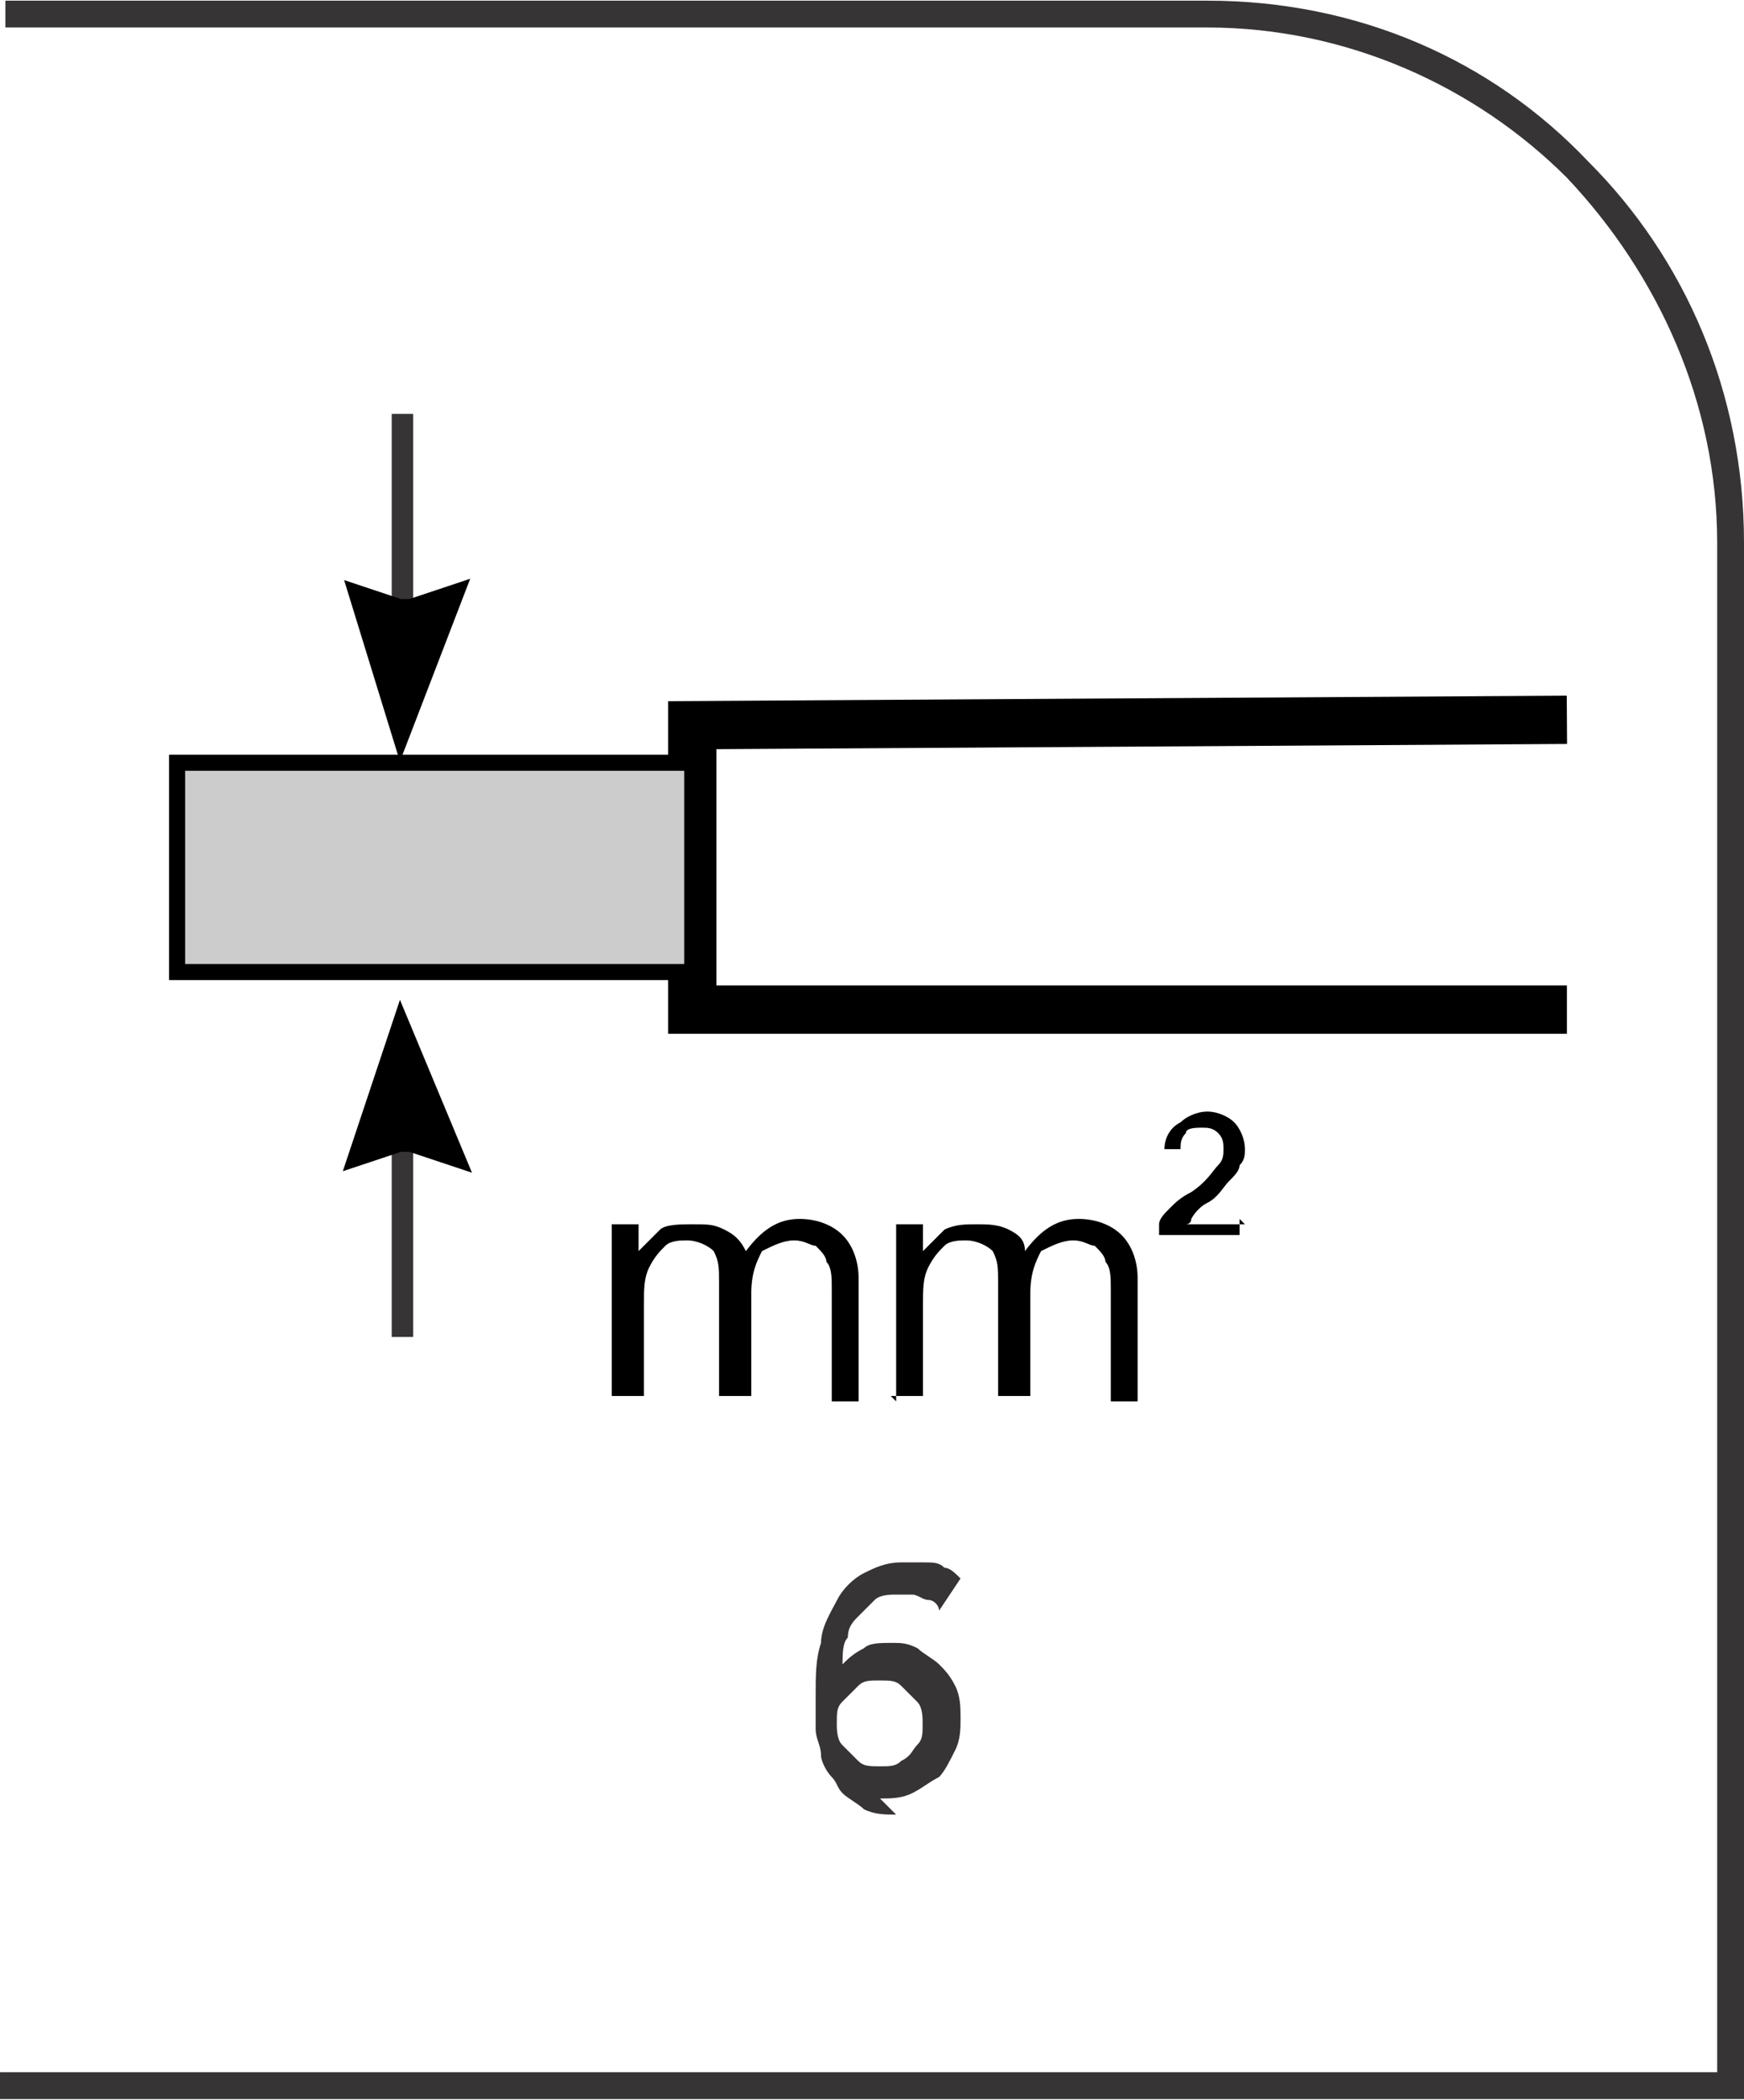
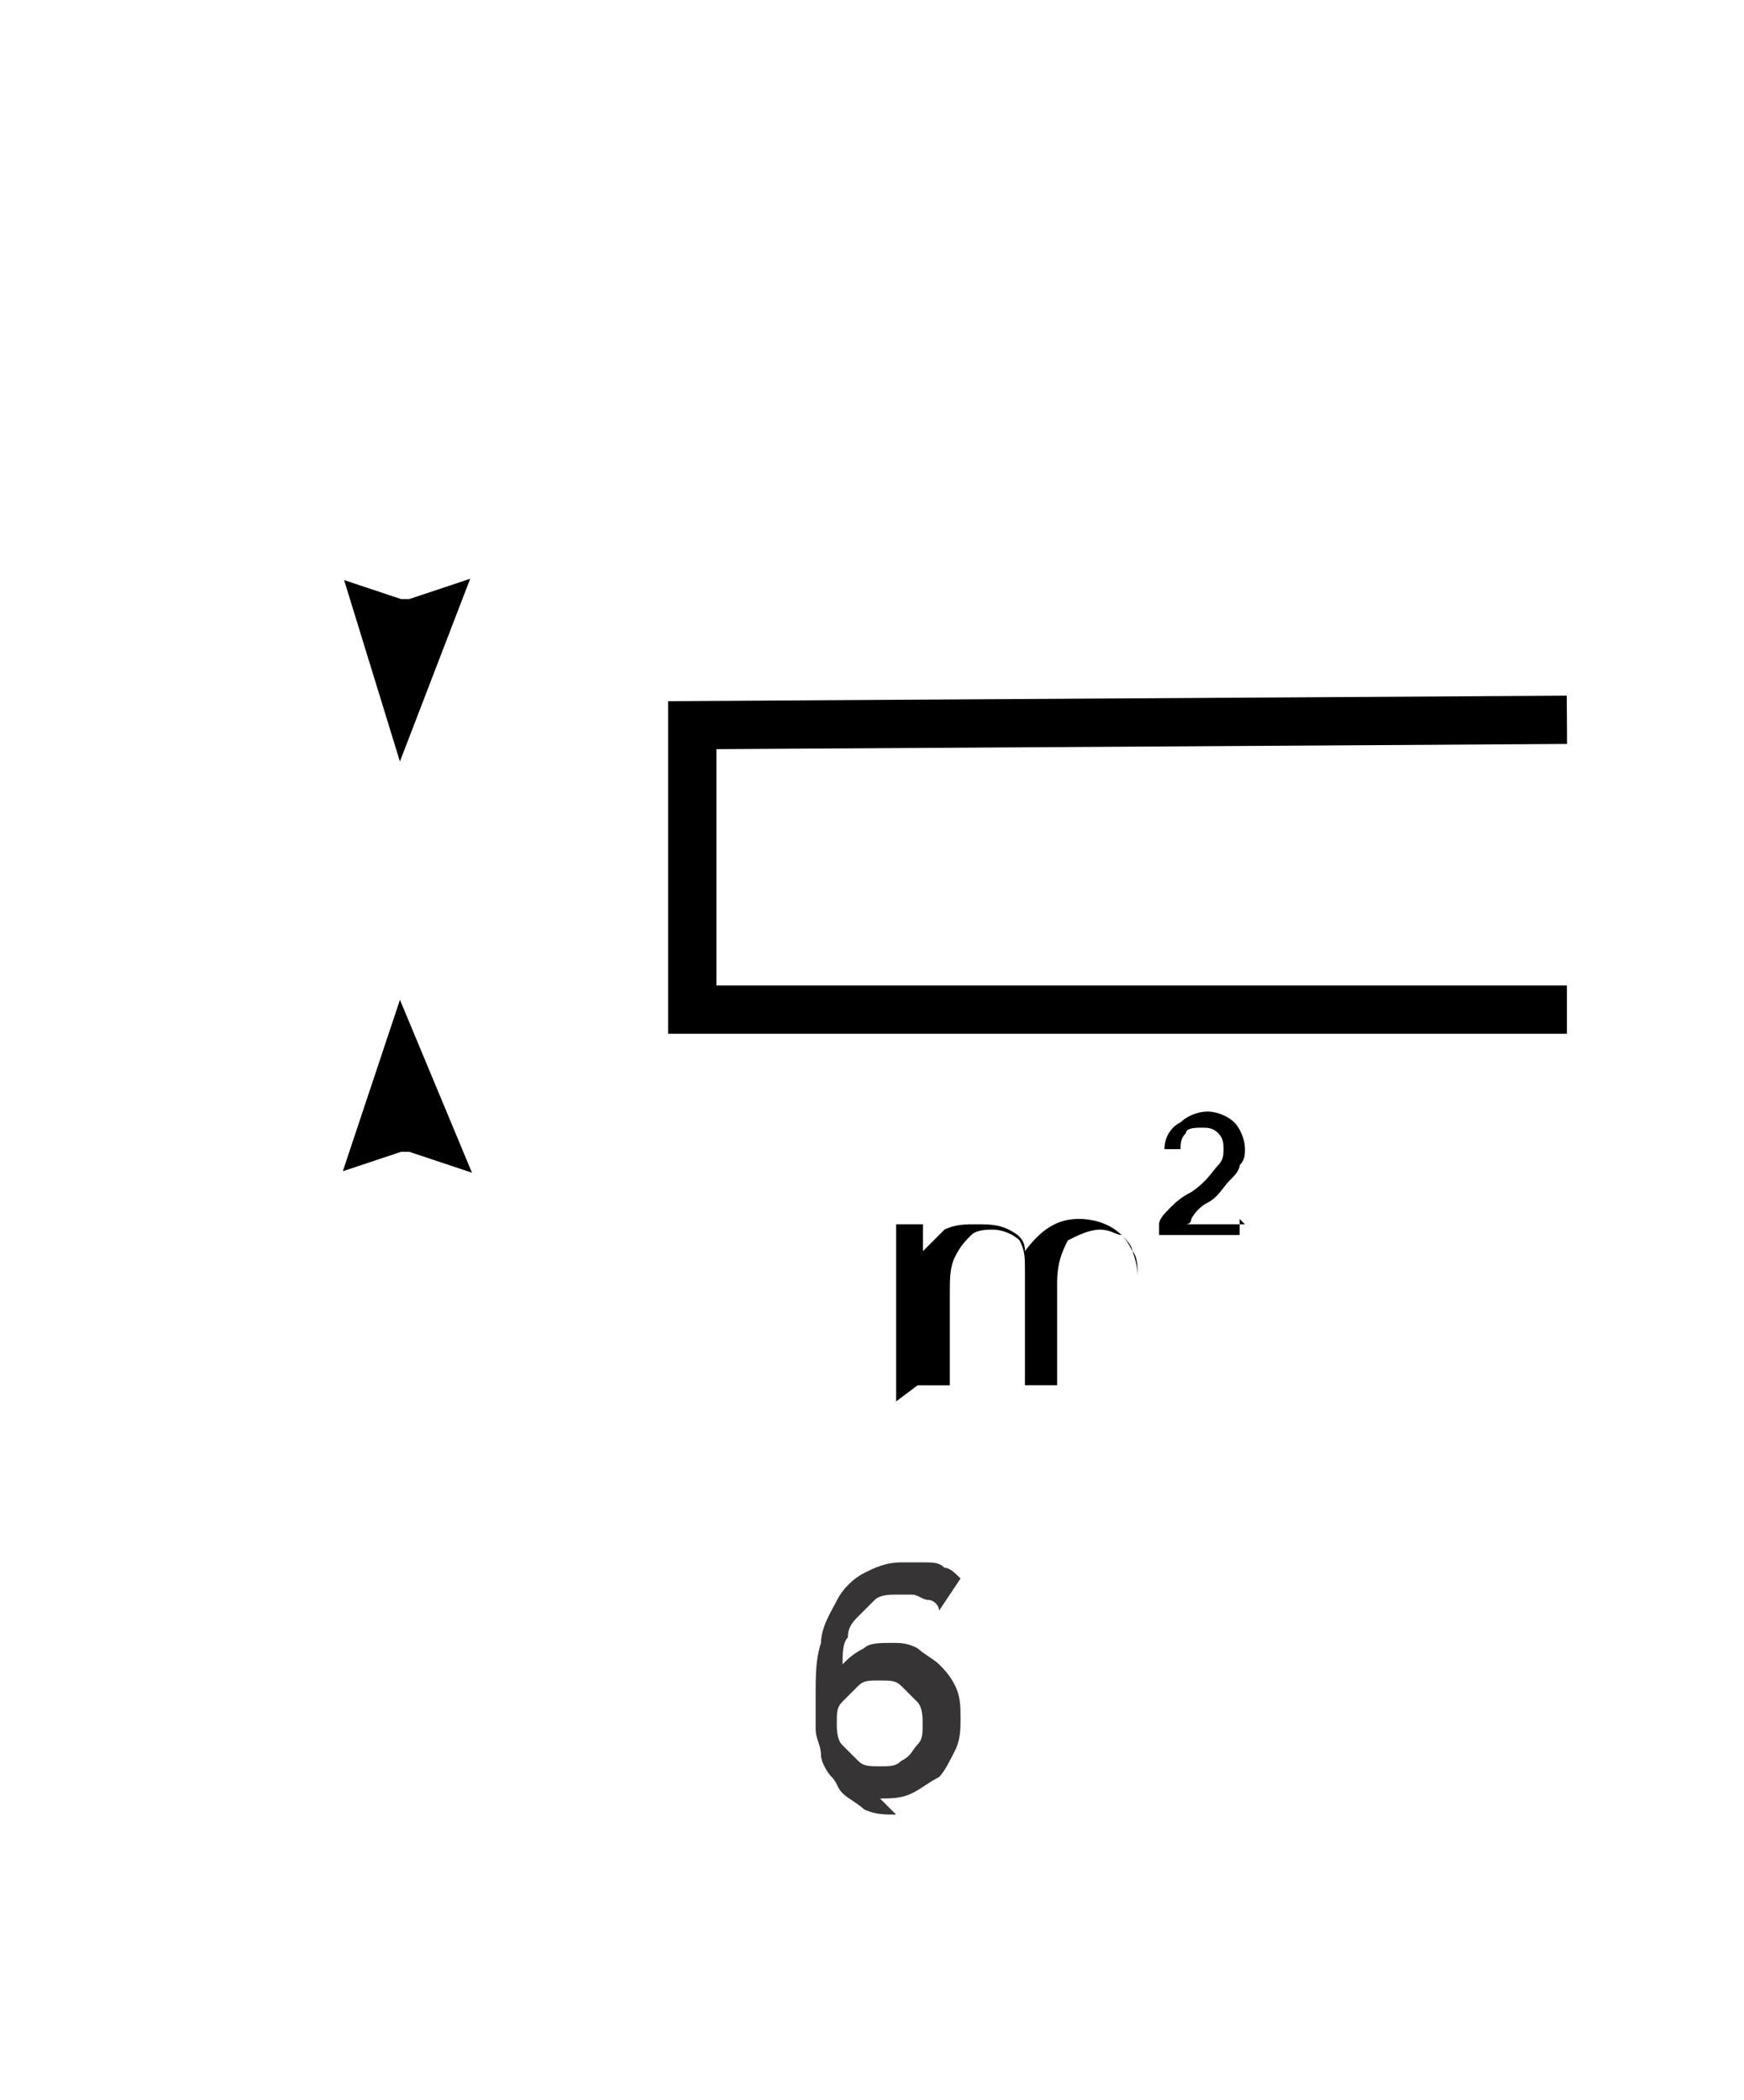
<svg xmlns="http://www.w3.org/2000/svg" xml:space="preserve" width="7.295mm" height="8.782mm" style="shape-rendering:geometricPrecision; text-rendering:geometricPrecision; image-rendering:optimizeQuality; fill-rule:evenodd; clip-rule:evenodd" viewBox="0 0 0.325 0.391">
  <defs>
    <style type="text/css">
   
    .str1 {stroke:black;stroke-width:0.003}
    .str2 {stroke:#373435;stroke-width:0.004}
    .str0 {stroke:black;stroke-width:0.009}
    .fil0 {fill:none}
    .fil1 {fill:#CCCCCC}
    .fil3 {fill:#373435;fill-rule:nonzero}
    .fil2 {fill:black;fill-rule:nonzero}
   
  </style>
  </defs>
  <g id="Layer_x0020_1">
    <g id="_647186248">
      <polyline id="_647186848" class="fil0 str0" points="0.292,0.134 0.129,0.135 0.129,0.188 0.292,0.188 " />
-       <polygon id="_647186560" class="fil1 str1" points="0.129,0.142 0.033,0.142 0.033,0.181 0.129,0.181 " />
-       <line id="_647186632" class="fil0 str2" x1="0.075" y1="0.12" x2="0.075" y2="0.077" />
      <polygon id="_647186728" class="fil0 str0" points="0.074,0.116 0.071,0.115 0.075,0.128 0.08,0.115 0.077,0.116 " />
-       <line id="_647187040" class="fil0 str2" x1="0.075" y1="0.206" x2="0.075" y2="0.249" />
      <polygon id="_647186488" class="fil0 str0" points="0.074,0.21 0.071,0.211 0.075,0.199 0.08,0.211 0.077,0.21 " />
-       <path id="_647186584" class="fil2" d="M0.114 0.261l0 -0.033 0.005 0 0 0.005c0.001,-0.001 0.003,-0.003 0.004,-0.004 0.001,-0.001 0.004,-0.001 0.006,-0.001 0.003,0 0.004,0 0.006,0.001 0.002,0.001 0.003,0.002 0.004,0.004 0.003,-0.004 0.006,-0.006 0.01,-0.006 0.003,0 0.006,0.001 0.008,0.003 0.002,0.002 0.003,0.005 0.003,0.008l0 0.023 -0.005 0 0 -0.021c0,-0.002 -0,-0.004 -0.001,-0.005 -0,-0.001 -0.001,-0.002 -0.002,-0.003 -0.001,-0 -0.002,-0.001 -0.004,-0.001 -0.002,0 -0.004,0.001 -0.006,0.002 -0.001,0.002 -0.002,0.004 -0.002,0.008l0 0.019 -0.006 0 0 -0.021c0,-0.003 -0,-0.004 -0.001,-0.006 -0.001,-0.001 -0.003,-0.002 -0.005,-0.002 -0.001,0 -0.003,0 -0.004,0.001 -0.001,0.001 -0.002,0.002 -0.003,0.004 -0.001,0.002 -0.001,0.004 -0.001,0.007l0 0.017 -0.006 0z" />
-       <path id="_1" class="fil2" d="M0.167 0.261l0 -0.033 0.005 0 0 0.005c0.001,-0.001 0.003,-0.003 0.004,-0.004 0.002,-0.001 0.004,-0.001 0.006,-0.001 0.002,0 0.004,0 0.006,0.001 0.002,0.001 0.003,0.002 0.003,0.004 0.003,-0.004 0.006,-0.006 0.01,-0.006 0.003,0 0.006,0.001 0.008,0.003 0.002,0.002 0.003,0.005 0.003,0.008l0 0.023 -0.005 0 0 -0.021c0,-0.002 -0,-0.004 -0.001,-0.005 -0,-0.001 -0.001,-0.002 -0.002,-0.003 -0.001,-0 -0.002,-0.001 -0.004,-0.001 -0.002,0 -0.004,0.001 -0.006,0.002 -0.001,0.002 -0.002,0.004 -0.002,0.008l0 0.019 -0.006 0 0 -0.021c0,-0.003 -0,-0.004 -0.001,-0.006 -0.001,-0.001 -0.003,-0.002 -0.005,-0.002 -0.001,0 -0.003,0 -0.004,0.001 -0.001,0.001 -0.002,0.002 -0.003,0.004 -0.001,0.002 -0.001,0.004 -0.001,0.007l0 0.017 -0.006 0z" />
+       <path id="_1" class="fil2" d="M0.167 0.261l0 -0.033 0.005 0 0 0.005c0.001,-0.001 0.003,-0.003 0.004,-0.004 0.002,-0.001 0.004,-0.001 0.006,-0.001 0.002,0 0.004,0 0.006,0.001 0.002,0.001 0.003,0.002 0.003,0.004 0.003,-0.004 0.006,-0.006 0.01,-0.006 0.003,0 0.006,0.001 0.008,0.003 0.002,0.002 0.003,0.005 0.003,0.008c0,-0.002 -0,-0.004 -0.001,-0.005 -0,-0.001 -0.001,-0.002 -0.002,-0.003 -0.001,-0 -0.002,-0.001 -0.004,-0.001 -0.002,0 -0.004,0.001 -0.006,0.002 -0.001,0.002 -0.002,0.004 -0.002,0.008l0 0.019 -0.006 0 0 -0.021c0,-0.003 -0,-0.004 -0.001,-0.006 -0.001,-0.001 -0.003,-0.002 -0.005,-0.002 -0.001,0 -0.003,0 -0.004,0.001 -0.001,0.001 -0.002,0.002 -0.003,0.004 -0.001,0.002 -0.001,0.004 -0.001,0.007l0 0.017 -0.006 0z" />
      <path id="_2" class="fil2" d="M0.231 0.227l0 0.003 -0.015 0c0,-0.001 0,-0.001 0,-0.002 0,-0.001 0.001,-0.002 0.002,-0.003 0.001,-0.001 0.002,-0.002 0.004,-0.003 0.003,-0.002 0.004,-0.004 0.005,-0.005 0.001,-0.001 0.001,-0.002 0.001,-0.003 0,-0.001 -0,-0.002 -0.001,-0.003 -0.001,-0.001 -0.002,-0.001 -0.003,-0.001 -0.001,0 -0.003,0 -0.003,0.001 -0.001,0.001 -0.001,0.002 -0.001,0.003l-0.003 0c0,-0.002 0.001,-0.004 0.003,-0.005 0.001,-0.001 0.003,-0.002 0.005,-0.002 0.002,0 0.004,0.001 0.005,0.002 0.001,0.001 0.002,0.003 0.002,0.005 0,0.001 -0,0.002 -0.001,0.003 -0,0.001 -0.001,0.002 -0.002,0.003 -0.001,0.001 -0.002,0.003 -0.004,0.004 -0.002,0.001 -0.003,0.003 -0.003,0.003 -0,0.001 -0.001,0.001 -0.001,0.001l0.011 0z" />
    </g>
-     <path class="fil3" d="M-0 0.386l0.32 0 0 -0.285c0,-0.026 -0.011,-0.05 -0.028,-0.068 -0.017,-0.017 -0.041,-0.028 -0.067,-0.028l-0.224 0 0 -0.005 0.224 0c0.028,0 0.053,0.011 0.071,0.03 0.018,0.018 0.029,0.043 0.029,0.071l0 0.29 -0.325 0 0 -0.005z" />
    <path class="fil3" d="M0.164 0.335c0.002,-8.90526e-006 0.004,-0 0.006,-0.001 0.002,-0.001 0.003,-0.002 0.005,-0.003 0.001,-0.001 0.002,-0.003 0.003,-0.005 0.001,-0.002 0.001,-0.004 0.001,-0.006l0 -0c-8.90526e-006,-0.002 -0,-0.004 -0.001,-0.006 -0.001,-0.002 -0.002,-0.003 -0.003,-0.004 -0.001,-0.001 -0.003,-0.002 -0.004,-0.003 -0.002,-0.001 -0.003,-0.001 -0.005,-0.001 -0.002,1.33579e-005 -0.004,0 -0.005,0.001 -0.002,0.001 -0.003,0.002 -0.004,0.003 4.00737e-005,-0.002 0,-0.004 0.001,-0.005 0,-0.002 0.001,-0.003 0.002,-0.004 0.001,-0.001 0.002,-0.002 0.003,-0.003 0.001,-0.001 0.003,-0.001 0.004,-0.001 0.001,0 0.002,0 0.003,0 0.001,0 0.002,0.001 0.003,0.001 0.001,0 0.002,0.001 0.002,0.002l0.004 -0.006c-0.001,-0.001 -0.002,-0.002 -0.003,-0.002 -0.001,-0.001 -0.002,-0.001 -0.004,-0.001 -0.001,-0 -0.003,-0 -0.004,-0 -0.003,8.90526e-006 -0.005,0.001 -0.007,0.002 -0.002,0.001 -0.004,0.003 -0.005,0.005 -0.001,0.002 -0.003,0.005 -0.003,0.008 -0.001,0.003 -0.001,0.006 -0.001,0.01l0 0c0,0.002 0,0.004 0,0.006 0,0.002 0.001,0.003 0.001,0.005 0,0.001 0.001,0.003 0.002,0.004 0.001,0.001 0.001,0.002 0.002,0.003 0.001,0.001 0.003,0.002 0.004,0.003 0.002,0.001 0.004,0.001 0.006,0.001zm-6.23368e-005 -0.006c-0.002,-8.90526e-006 -0.003,-0 -0.004,-0.001 -0.001,-0.001 -0.002,-0.002 -0.003,-0.003 -0.001,-0.001 -0.001,-0.003 -0.001,-0.004l0 -0c8.90526e-006,-0.002 0,-0.003 0.001,-0.004 0.001,-0.001 0.002,-0.002 0.003,-0.003 0.001,-0.001 0.002,-0.001 0.004,-0.001 0.002,1.33579e-005 0.003,0 0.004,0.001 0.001,0.001 0.002,0.002 0.003,0.003 0.001,0.001 0.001,0.003 0.001,0.004l0 0c0,0.002 -0,0.003 -0.001,0.004 -0.001,0.001 -0.001,0.002 -0.003,0.003 -0.001,0.001 -0.002,0.001 -0.004,0.001z" />
  </g>
</svg>